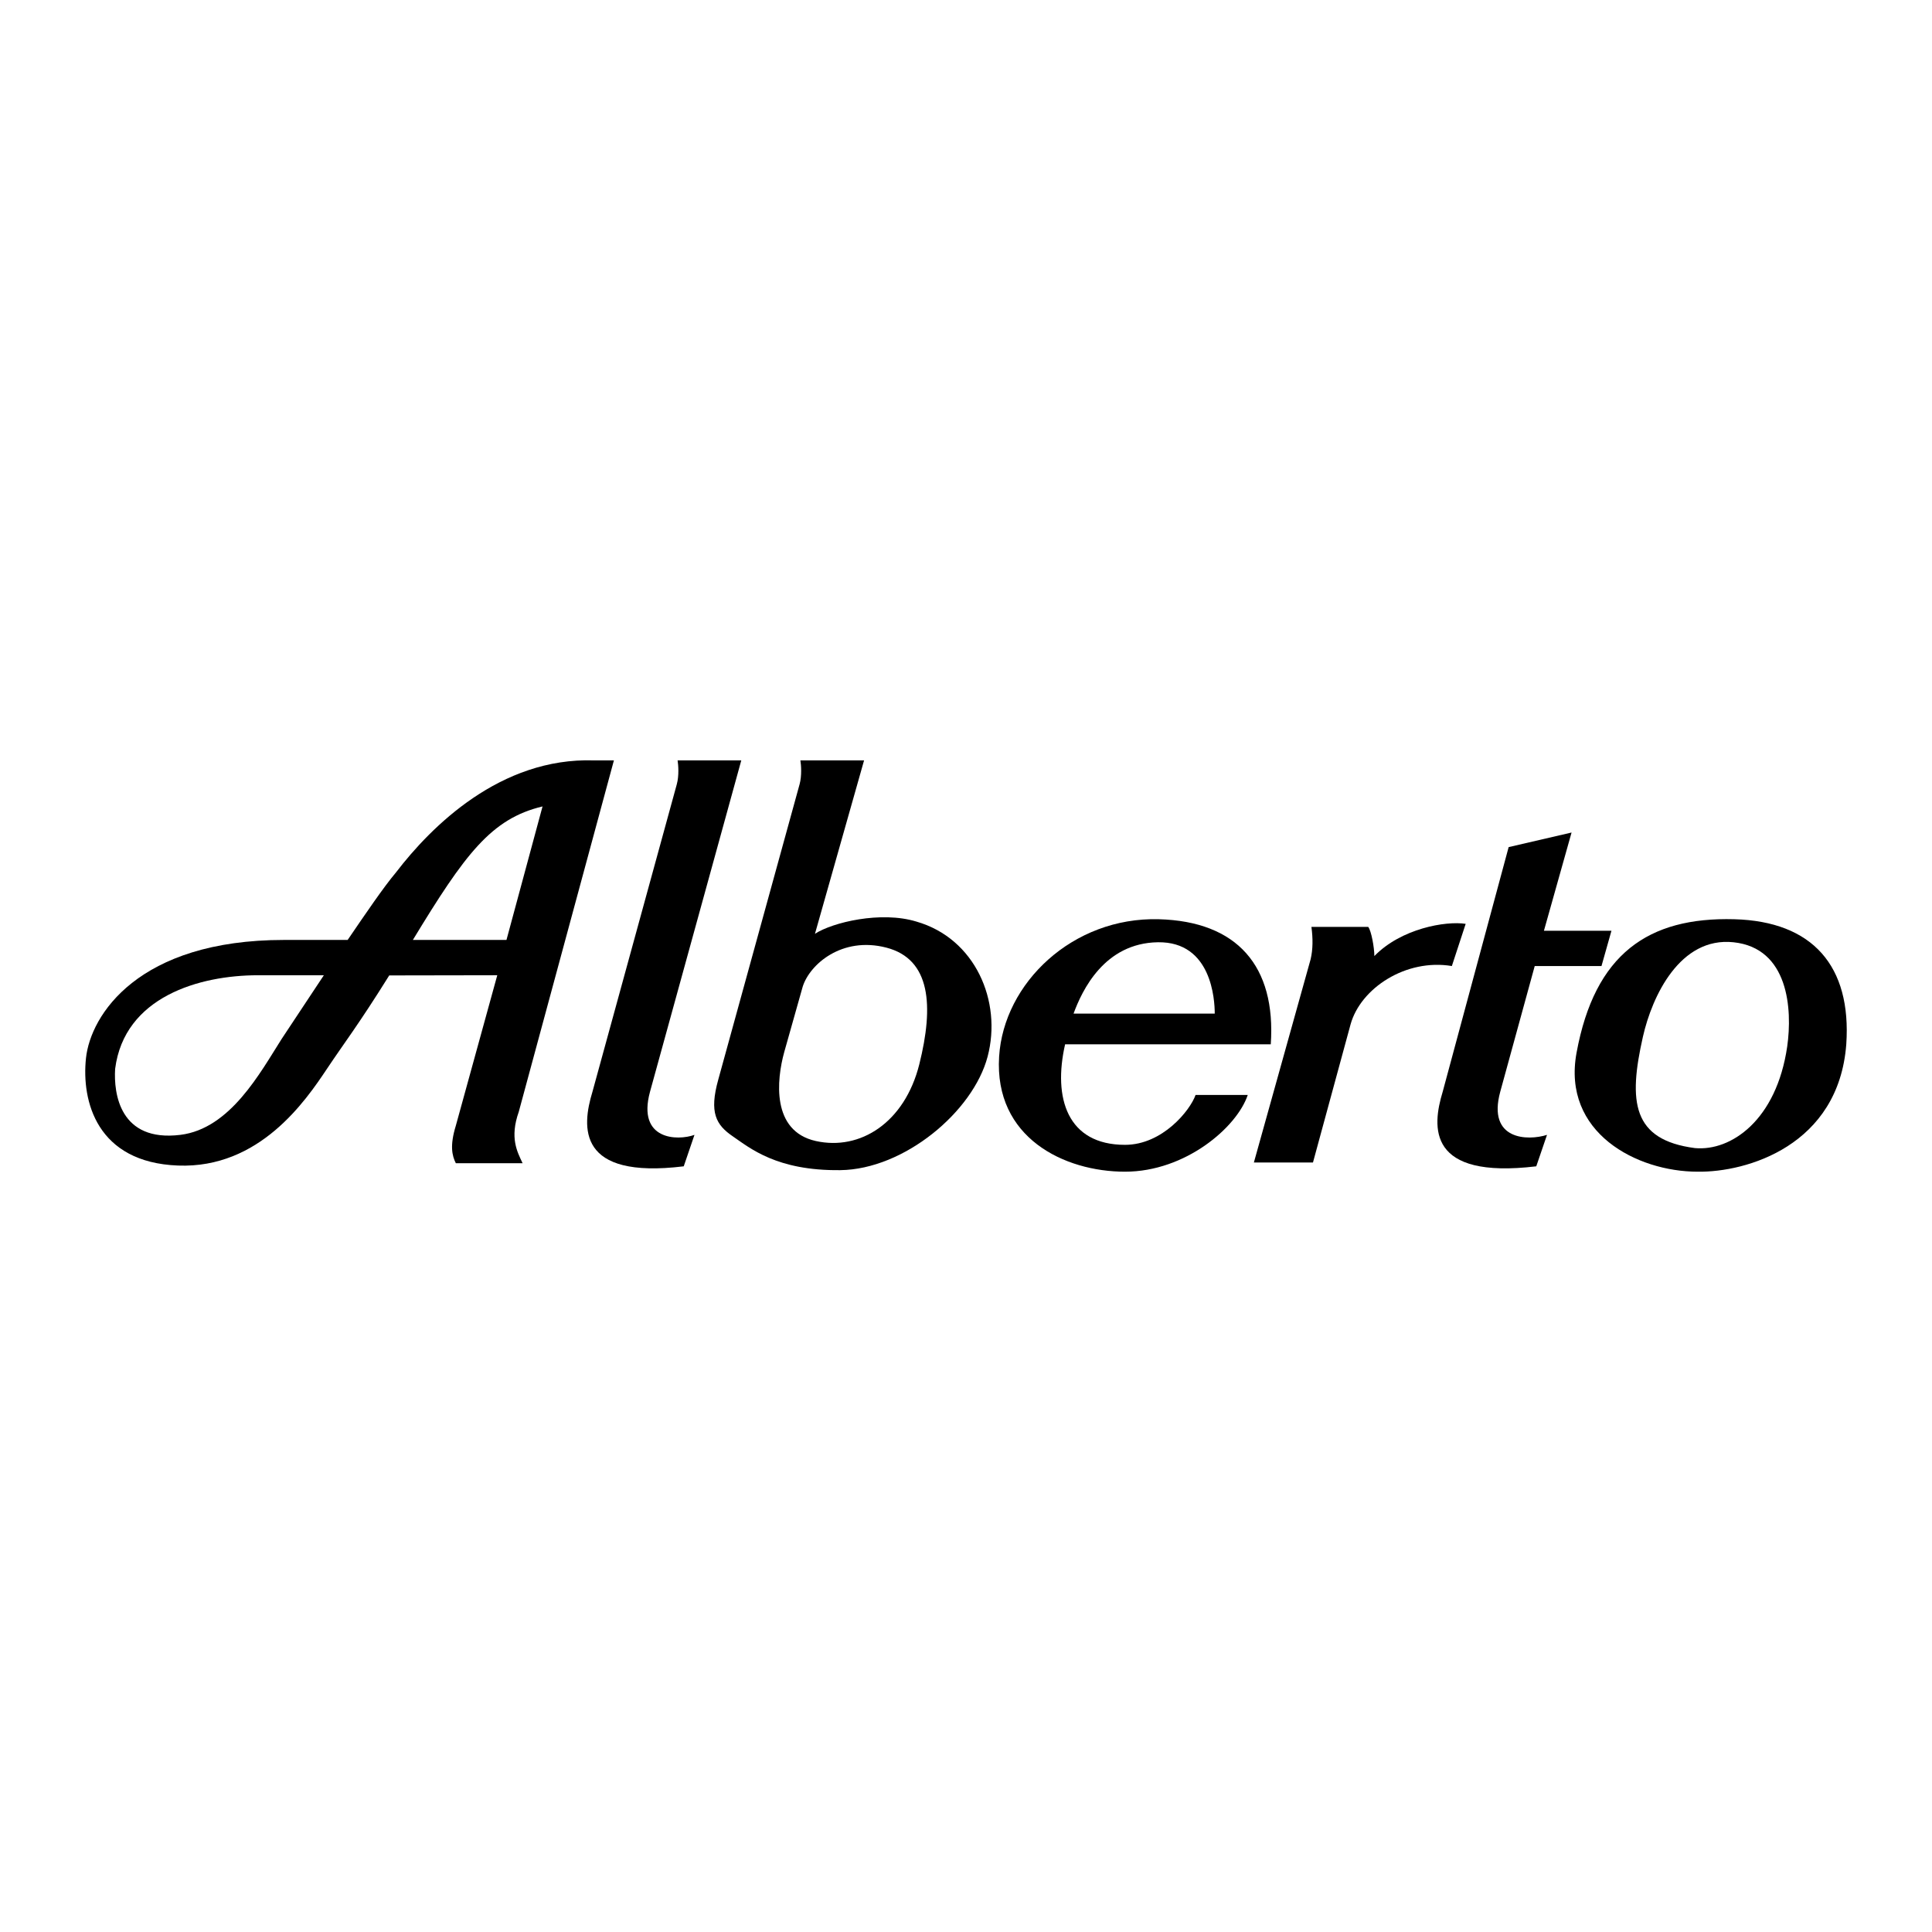
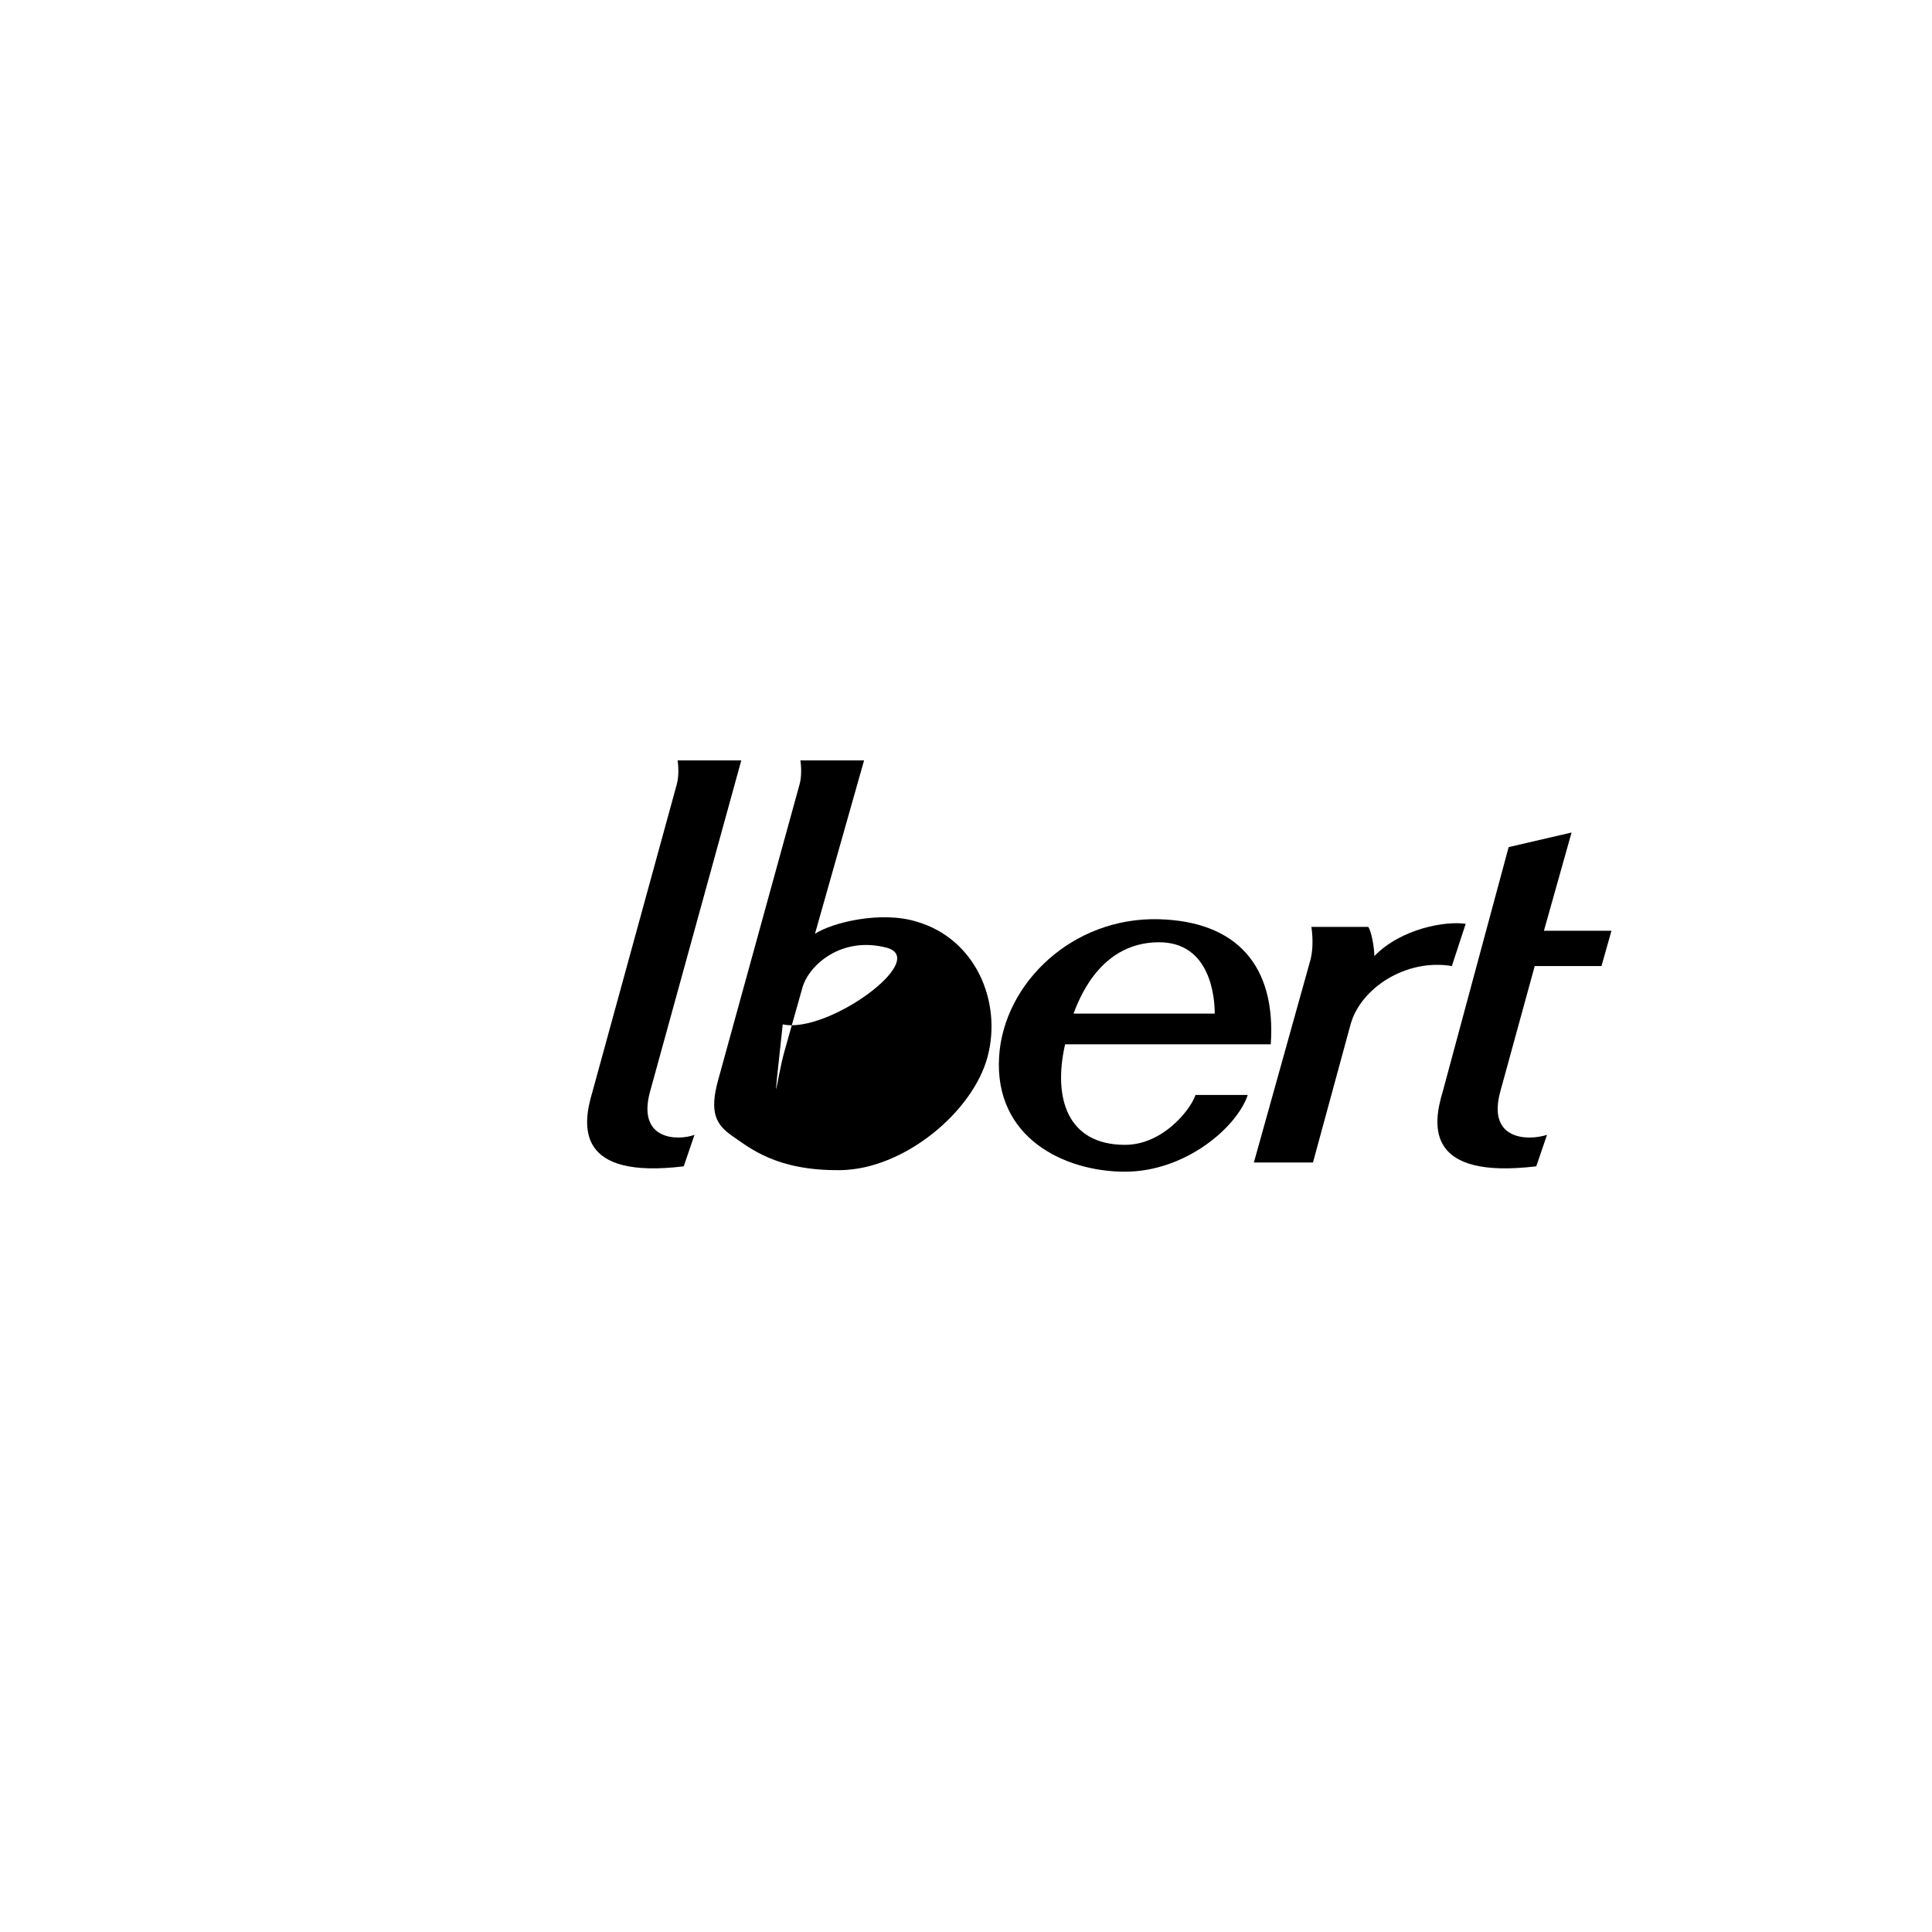
<svg xmlns="http://www.w3.org/2000/svg" version="1.0" id="Layer_1" x="0px" y="0px" width="192.756px" height="192.756px" viewBox="0 0 192.756 192.756" enable-background="new 0 0 192.756 192.756" xml:space="preserve">
  <g>
-     <polygon fill-rule="evenodd" clip-rule="evenodd" fill="#FFFFFF" points="0,0 192.756,0 192.756,192.756 0,192.756 0,0  " />
    <path fill-rule="evenodd" clip-rule="evenodd" d="M130.842,92.478c0.153,1.148,0.153,2.22-0.077,3.215L125.1,115.98h5.896   l3.751-13.779c0.995-3.6,5.513-6.585,10.105-5.819l1.379-4.21c-1.991-0.307-6.432,0.459-9.111,3.215   c0-0.842-0.306-2.527-0.612-2.909H130.842L130.842,92.478z" />
    <path fill-rule="evenodd" clip-rule="evenodd" d="M156.795,83.061l-6.277,1.455l-6.584,24.422c-1.072,3.521-1.531,8.727,9.34,7.426   l1.072-3.139c-1.914,0.613-5.972,0.535-4.67-4.287l3.444-12.556h6.661l0.995-3.522h-6.737L156.795,83.061L156.795,83.061z" />
    <path fill-rule="evenodd" clip-rule="evenodd" d="M64.848,108.938c-1.302,4.822,2.756,4.9,4.44,4.287l-1.071,3.139   c-10.642,1.301-10.183-3.904-9.111-7.426l8.421-30.7c0.23-0.843,0.153-1.914,0.077-2.374h6.354L64.848,108.938L64.848,108.938z" />
-     <path fill-rule="evenodd" clip-rule="evenodd" d="M71.662,107.713c-0.918,3.291-0.229,4.516,1.455,5.664   c1.685,1.148,4.364,3.445,10.719,3.369c6.354-0.076,13.244-5.818,14.699-11.33c1.454-5.512-1.226-11.791-7.12-13.474   c-3.522-1.072-8.345,0.076-10.106,1.224l4.9-17.302h-6.354c0.077,0.459,0.153,1.531-0.077,2.374L71.662,107.713L71.662,107.713z    M78.246,104.957l1.837-6.508c0.689-2.22,3.905-5.053,8.345-3.905c4.441,1.148,4.747,5.819,3.292,11.637s-5.896,8.65-10.335,7.656   C76.944,112.842,77.48,107.713,78.246,104.957L78.246,104.957z" />
+     <path fill-rule="evenodd" clip-rule="evenodd" d="M71.662,107.713c-0.918,3.291-0.229,4.516,1.455,5.664   c1.685,1.148,4.364,3.445,10.719,3.369c6.354-0.076,13.244-5.818,14.699-11.33c1.454-5.512-1.226-11.791-7.12-13.474   c-3.522-1.072-8.345,0.076-10.106,1.224l4.9-17.302h-6.354c0.077,0.459,0.153,1.531-0.077,2.374L71.662,107.713L71.662,107.713z    M78.246,104.957l1.837-6.508c0.689-2.22,3.905-5.053,8.345-3.905s-5.896,8.65-10.335,7.656   C76.944,112.842,77.48,107.713,78.246,104.957L78.246,104.957z" />
    <path fill-rule="evenodd" clip-rule="evenodd" d="M107.108,101.129c0.842-2.297,3.062-7.044,8.421-7.12   c5.359-0.077,5.666,5.741,5.666,7.12H107.108L107.108,101.129z M106.266,104.191h20.519c0.536-7.81-3.358-12.27-11.178-12.479   c-8.575-0.23-15.465,6.354-15.925,13.704c-0.506,8.105,6.508,11.484,12.557,11.484c6.048,0,11.177-4.441,12.249-7.656h-5.206   c-0.536,1.531-3.292,4.977-7.043,4.977C106.488,114.221,105.041,109.551,106.266,104.191L106.266,104.191z" />
-     <path fill-rule="evenodd" clip-rule="evenodd" d="M184.203,104.191c-0.766,10.105-9.934,12.785-14.833,12.709   c-6.048,0-13.548-3.881-12.077-11.867c1.818-9.872,7.158-13.551,15.732-13.321C180.846,91.921,184.739,96.382,184.203,104.191   L184.203,104.191z M178.309,104.42c0.535-3.752,0.133-9.833-5.359-10.411c-5.33-0.562-8.115,5.358-9.034,9.417   c-1.473,6.502-1.072,10.301,5.188,11.119C172.7,114.875,177.236,111.77,178.309,104.42L178.309,104.42z" />
-     <path fill-rule="evenodd" clip-rule="evenodd" d="M32.31,97.301l-4.21,6.354c-2.144,3.369-5.129,8.959-10.106,9.57   c-6.05,0.744-6.661-4.135-6.507-6.584c0.919-7.197,8.421-9.34,14.24-9.34H32.31L32.31,97.301z M41.191,93.779   C46.4,85.206,49,81.683,54.129,80.458l-3.598,13.321H41.191L41.191,93.779z M38.834,97.319l10.779-0.019l-4.134,15.006   c-0.612,1.99-0.383,2.984,0,3.75h6.661c-0.536-1.148-1.302-2.525-0.383-5.129l9.493-35.063h-1.99   c-9.34-0.306-16.231,6.584-19.752,11.177c-1.255,1.494-2.994,4.057-4.823,6.737h-6.354c-14.546,0-19.293,7.502-19.752,11.79   c-0.459,4.287,1.071,10.412,9.187,10.719c8.115,0.307,12.708-6.432,14.852-9.646C34.338,104.059,35.719,102.311,38.834,97.319   L38.834,97.319z" />
  </g>
</svg>